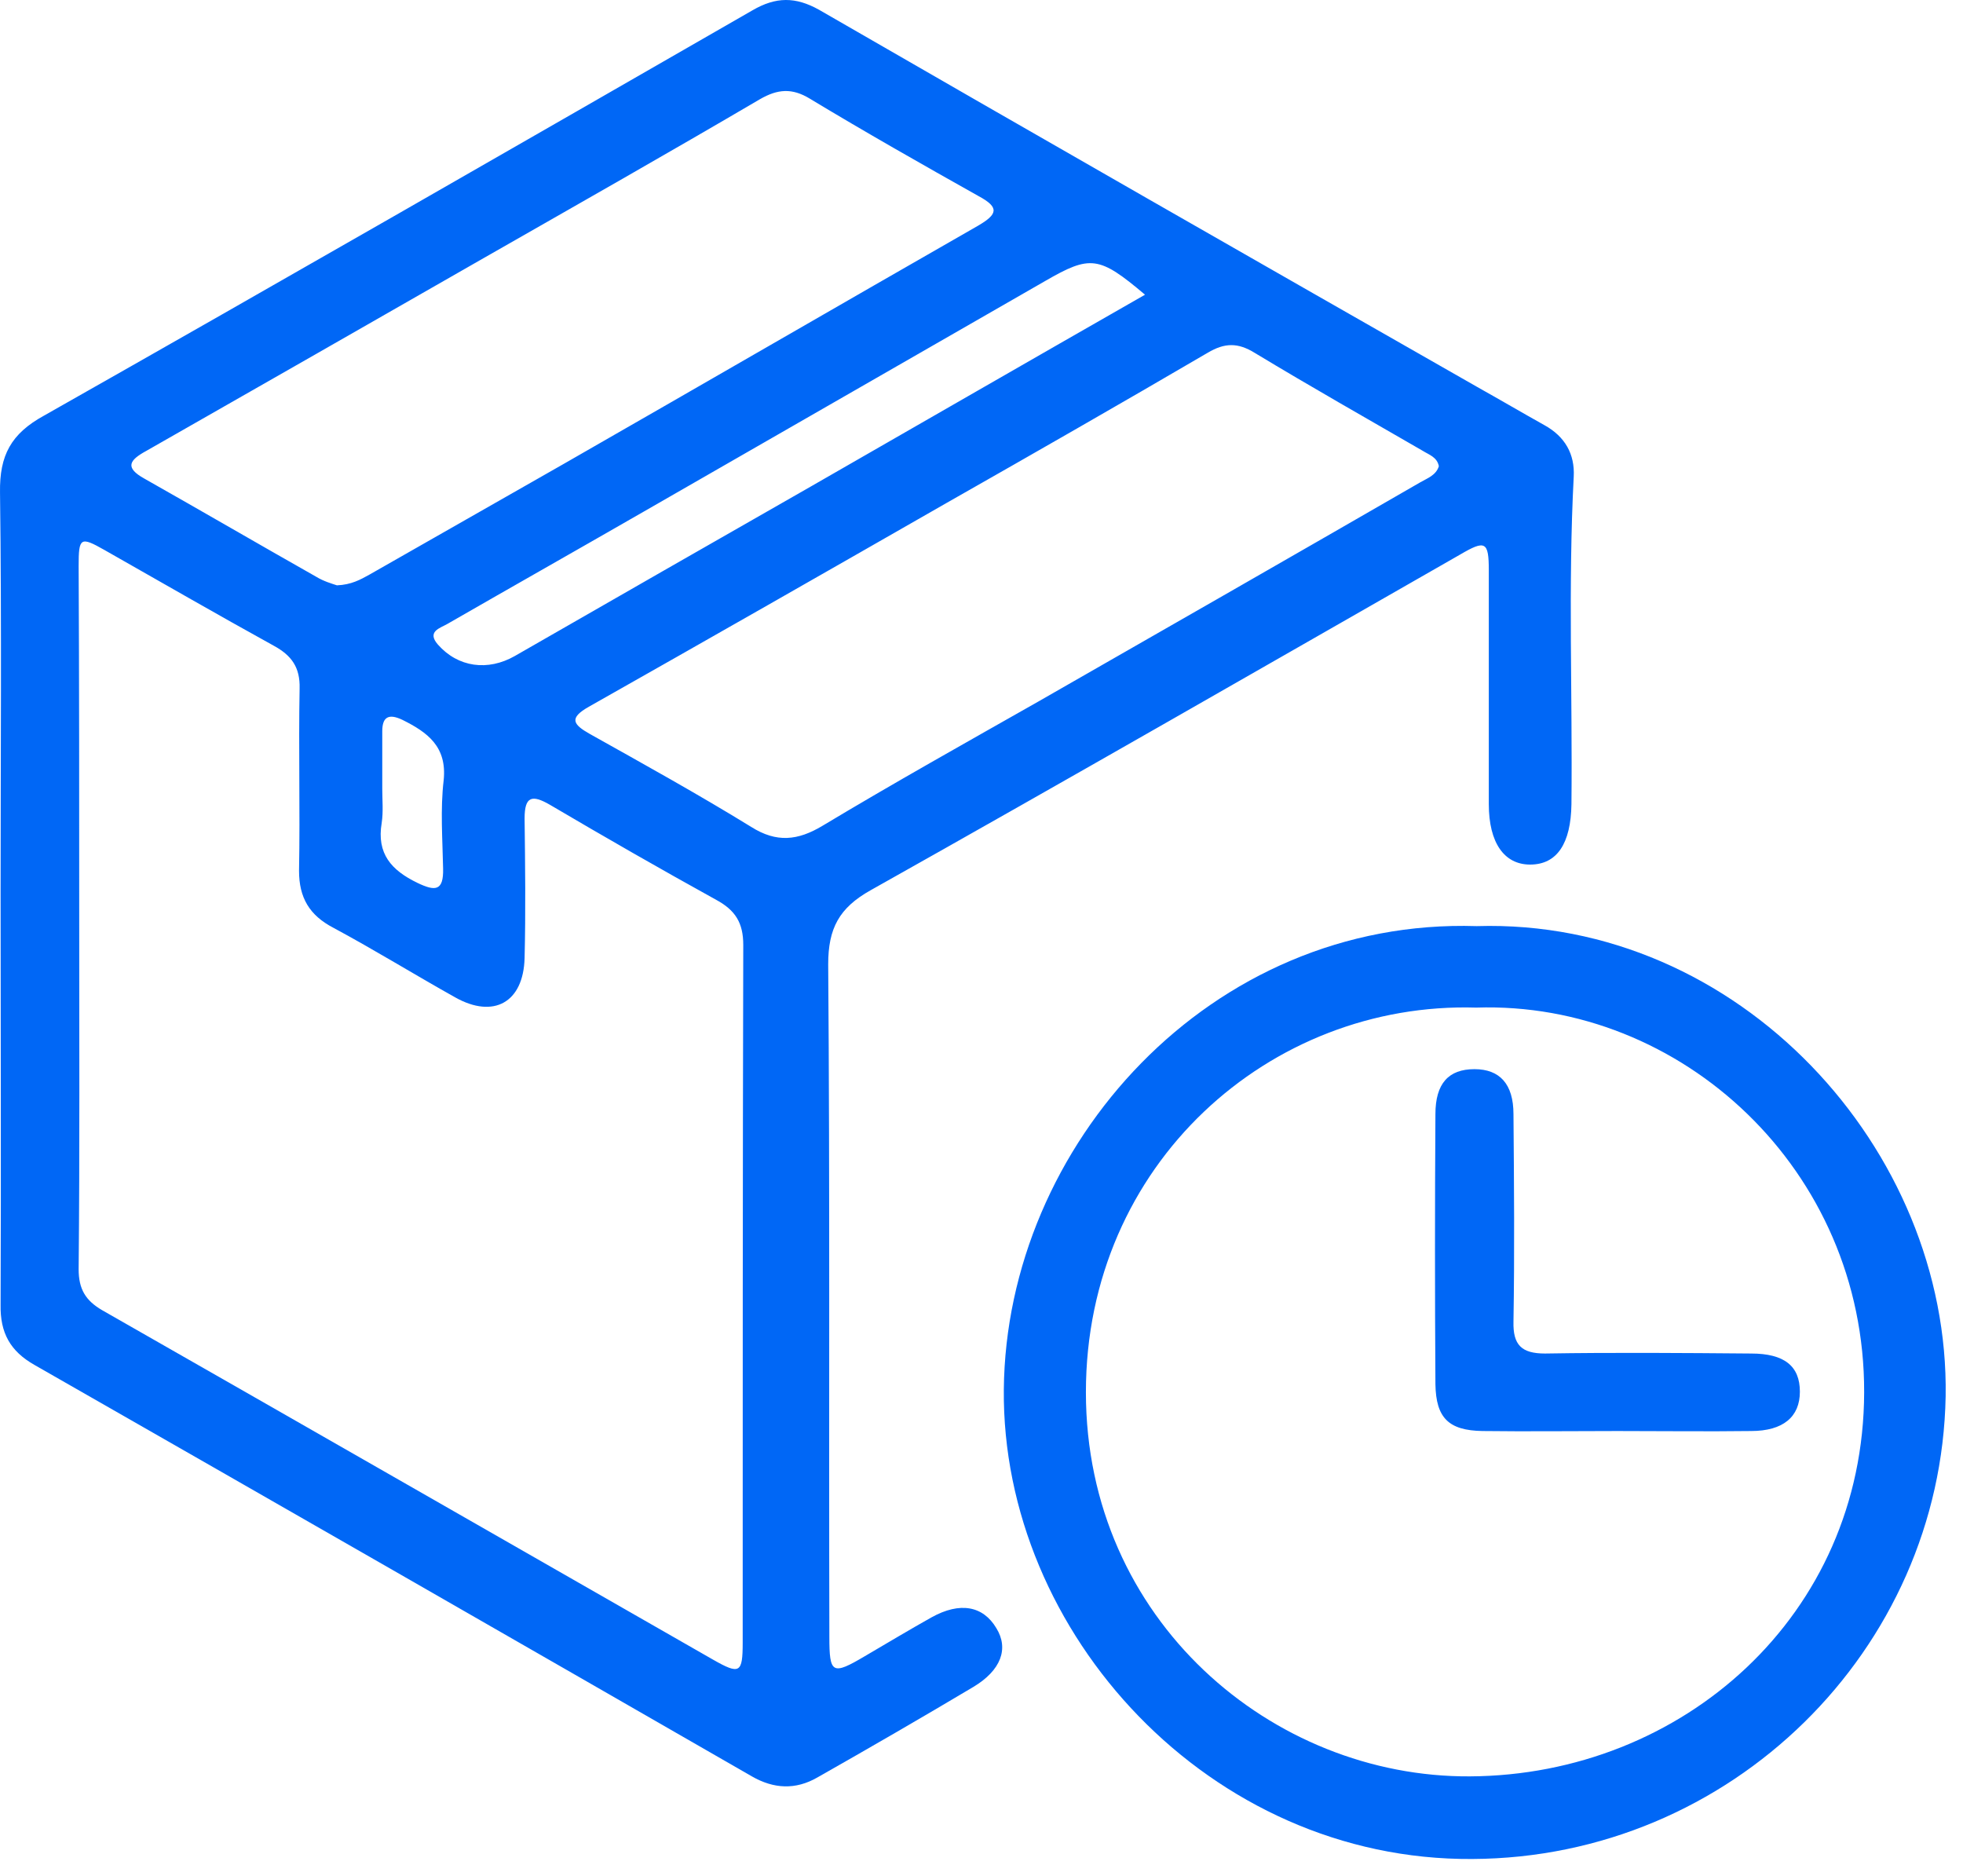
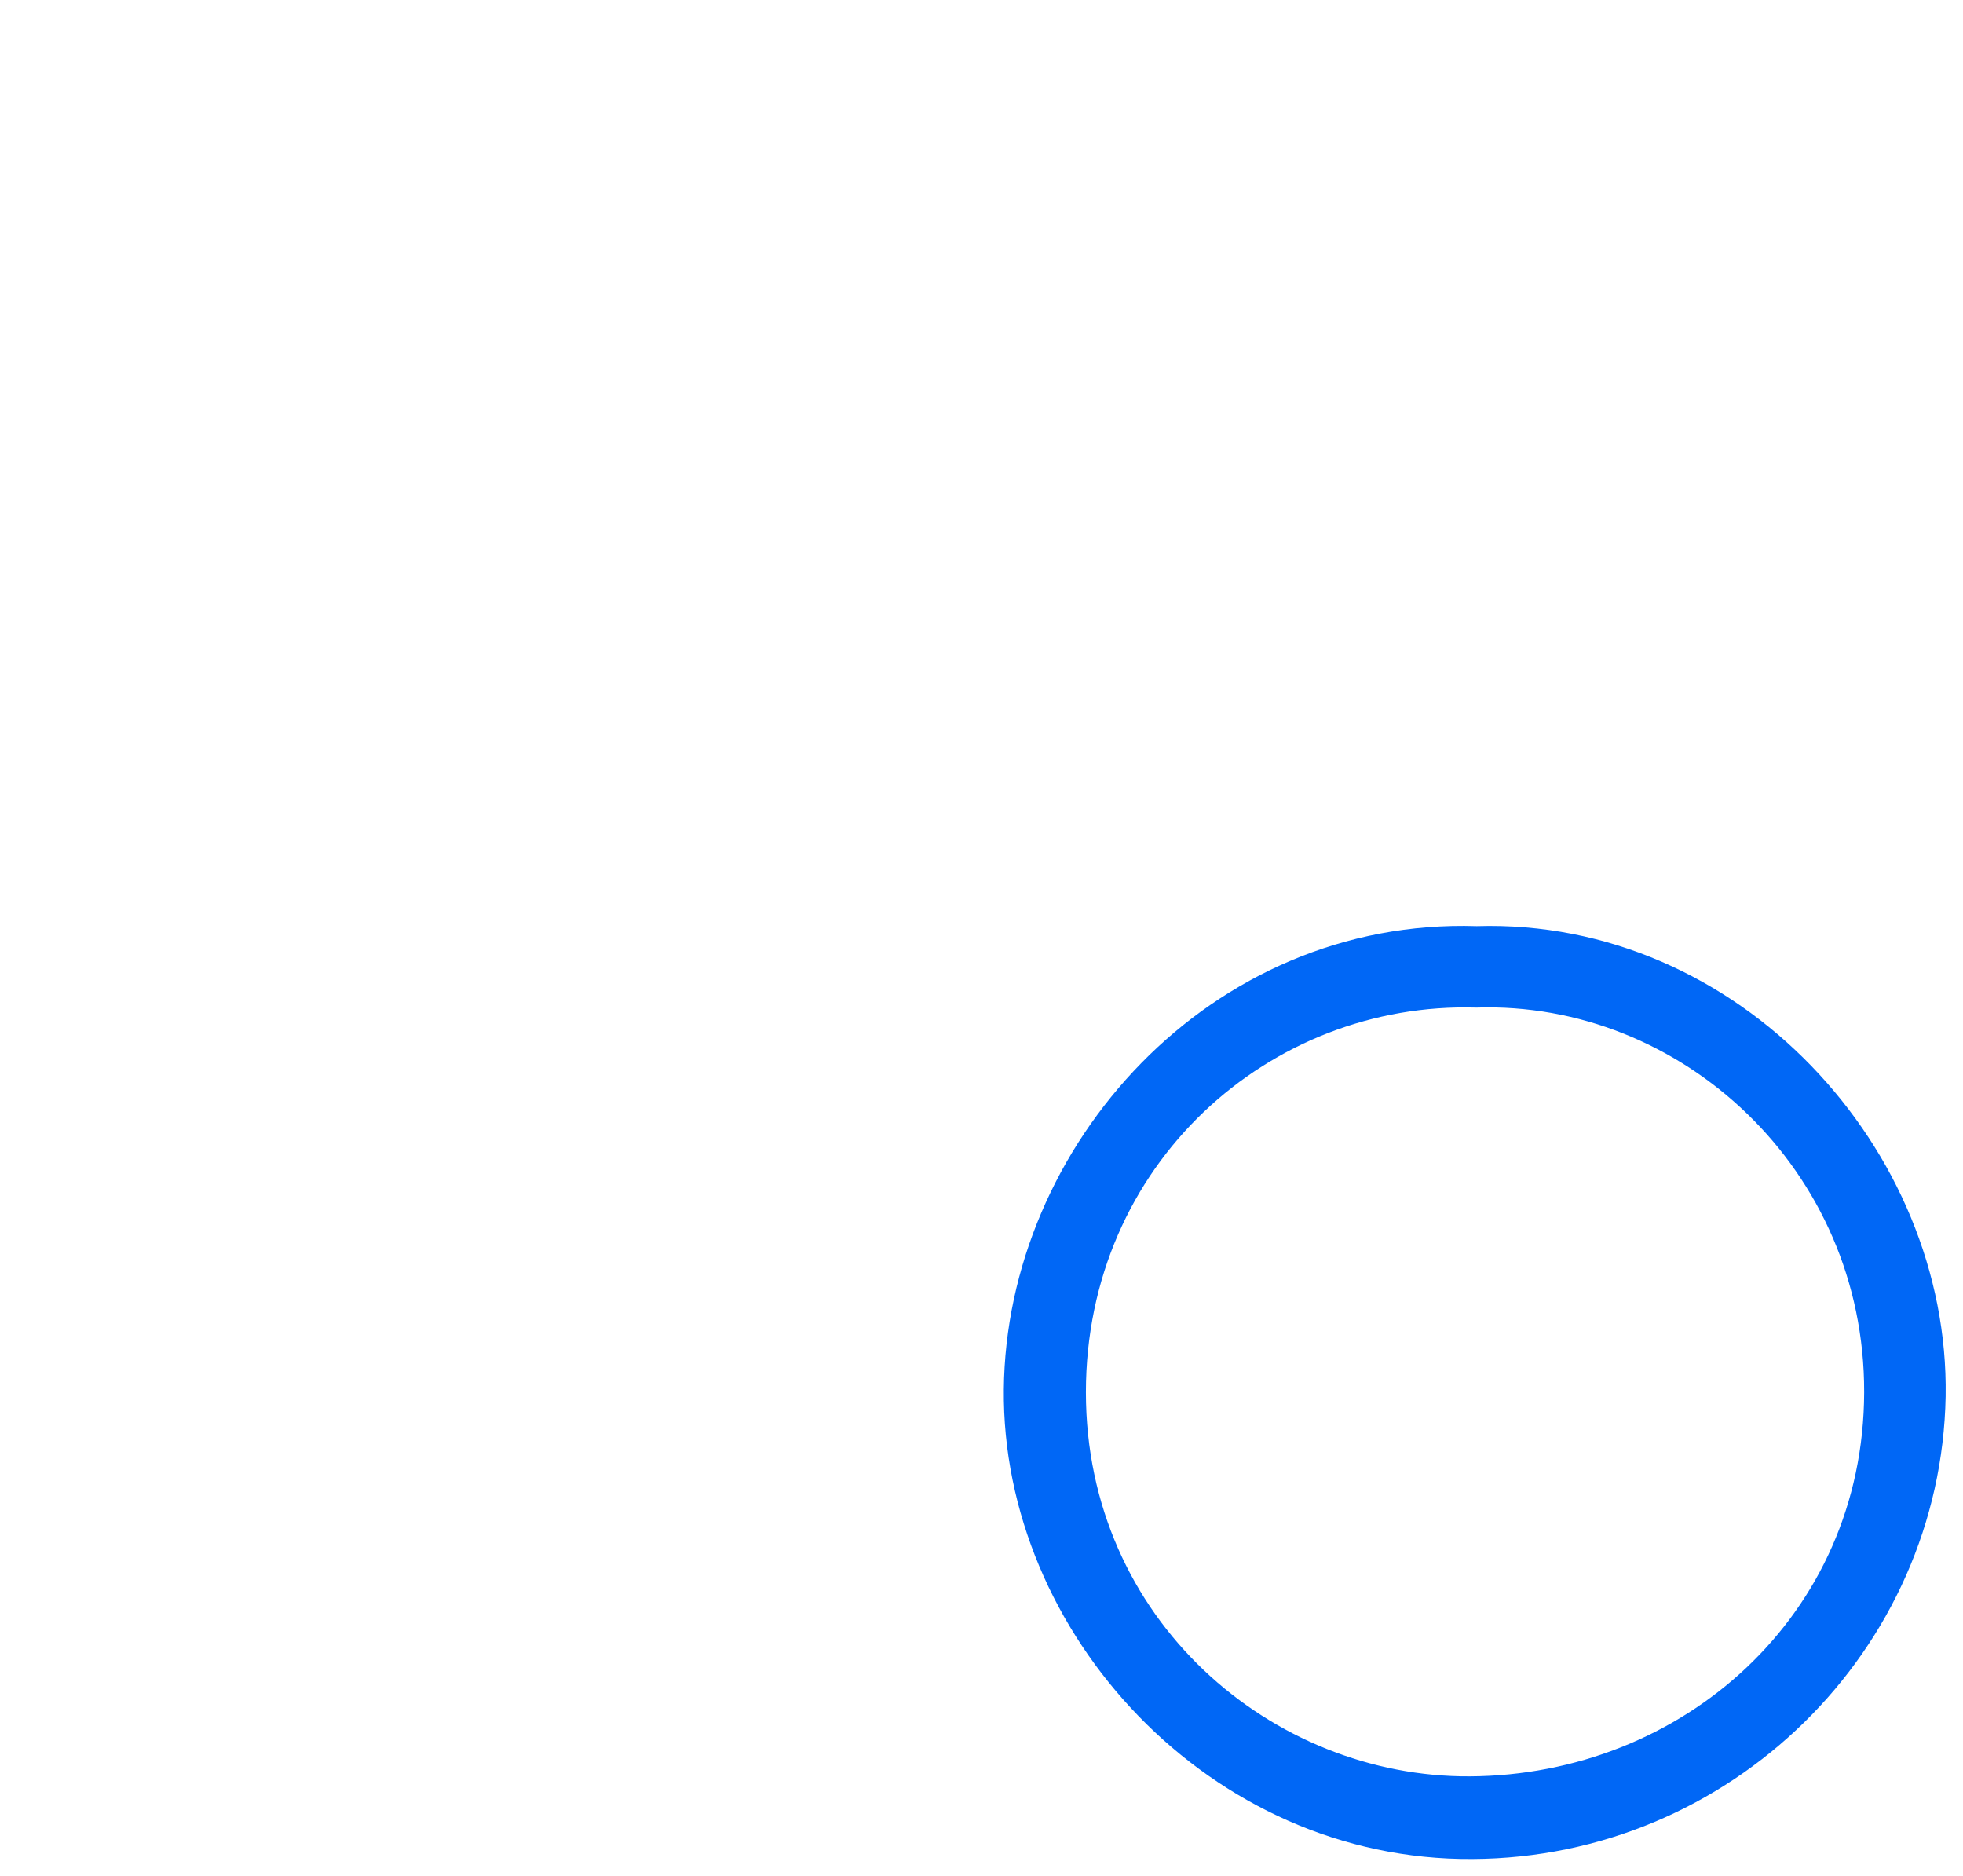
<svg xmlns="http://www.w3.org/2000/svg" width="113" height="108" viewBox="0 0 113 108" fill="none">
-   <path d="M0.034 51.306C0.034 43.664 0.1 35.988 0.001 28.345C-0.032 26.213 0.629 24.966 2.545 23.917C16.157 16.208 29.736 8.401 43.314 0.595C44.669 -0.193 45.792 -0.193 47.147 0.562C59.767 7.844 72.388 15.06 85.042 22.277C86.33 22.998 87.619 23.753 88.907 24.474C90.097 25.131 90.658 26.147 90.592 27.427C90.262 33.725 90.526 39.99 90.46 46.288C90.427 48.551 89.634 49.765 88.081 49.765C86.595 49.765 85.703 48.518 85.703 46.288C85.703 41.794 85.703 37.333 85.703 32.839C85.703 31.166 85.504 31.068 84.051 31.921C72.752 38.383 61.453 44.877 50.12 51.241C48.303 52.258 47.675 53.438 47.675 55.505C47.775 68.396 47.709 81.32 47.742 94.211C47.742 96.344 47.907 96.442 49.79 95.327C51.078 94.572 52.334 93.818 53.622 93.096C55.274 92.178 56.596 92.44 57.356 93.719C58.083 94.9 57.62 96.147 56.034 97.098C53.061 98.869 50.054 100.608 47.048 102.313C45.792 103.035 44.537 102.97 43.281 102.248C29.538 94.343 15.761 86.437 1.983 78.565C0.596 77.778 0.001 76.728 0.034 75.088C0.067 67.15 0.034 59.212 0.034 51.306ZM4.56 52.717C4.56 59.507 4.593 66.264 4.527 73.054C4.527 74.202 4.924 74.858 5.882 75.416C17.611 82.108 29.339 88.832 41.035 95.523C42.588 96.409 42.753 96.311 42.753 94.539C42.753 81.156 42.753 67.773 42.786 54.39C42.786 53.111 42.323 52.389 41.233 51.798C38.028 50.027 34.824 48.19 31.652 46.321C30.628 45.73 30.198 45.828 30.198 47.108C30.231 49.797 30.264 52.455 30.198 55.144C30.132 57.703 28.414 58.654 26.201 57.408C23.855 56.096 21.575 54.685 19.196 53.406C17.809 52.684 17.214 51.667 17.214 50.126C17.28 46.616 17.181 43.139 17.247 39.629C17.28 38.415 16.785 37.726 15.761 37.169C12.49 35.365 9.252 33.495 6.014 31.658C4.627 30.871 4.527 30.936 4.527 32.577C4.56 39.301 4.56 46.025 4.56 52.717ZM19.395 33.692C20.221 33.659 20.749 33.364 21.278 33.069C25.011 30.936 28.712 28.837 32.445 26.705C40.407 22.145 48.336 17.553 56.298 12.994C57.422 12.338 57.554 11.944 56.332 11.288C53.061 9.451 49.823 7.614 46.618 5.679C45.594 5.056 44.768 5.121 43.744 5.712C38.491 8.795 33.172 11.813 27.886 14.831C21.41 18.537 14.934 22.244 8.426 25.951C7.468 26.475 7.137 26.902 8.327 27.558C11.631 29.427 14.902 31.33 18.205 33.2C18.635 33.462 19.097 33.593 19.395 33.692ZM82.828 26.836C82.729 26.311 82.267 26.18 81.903 25.951C78.665 24.081 75.428 22.244 72.223 20.309C71.265 19.718 70.505 19.718 69.514 20.309C64.525 23.228 59.536 26.082 54.514 28.936C47.642 32.872 40.803 36.775 33.898 40.679C32.742 41.335 32.973 41.695 33.965 42.253C37.07 43.992 40.209 45.73 43.248 47.6C44.702 48.518 45.925 48.387 47.345 47.534C51.442 45.074 55.605 42.745 59.767 40.383C67.102 36.185 74.437 31.986 81.771 27.755C82.168 27.525 82.663 27.361 82.828 26.836ZM65.913 16.963C63.27 14.732 62.774 14.667 60.164 16.175C52.466 20.604 44.735 25.032 37.037 29.46C33.271 31.625 29.504 33.757 25.738 35.922C25.342 36.152 24.549 36.349 25.209 37.103C26.366 38.415 28.084 38.645 29.637 37.759C35.286 34.512 40.969 31.264 46.651 28.017C52.995 24.376 59.371 20.702 65.913 16.963ZM22.005 45.402C22.005 46.058 22.071 46.714 21.972 47.37C21.674 49.142 22.533 50.093 24.02 50.814C25.044 51.306 25.54 51.306 25.507 49.994C25.474 48.289 25.342 46.583 25.54 44.91C25.738 42.975 24.615 42.155 23.161 41.433C22.401 41.072 22.005 41.236 22.005 42.089C22.005 43.204 22.005 44.287 22.005 45.402Z" fill="#0067F6" />
  <path d="M85.009 53.308C100.107 52.848 112.233 66.166 112.001 80.369C111.737 94.966 99.645 106.939 84.745 107.004C69.646 107.103 57.653 94.015 57.785 79.976C57.917 65.936 69.679 52.816 85.009 53.308ZM84.976 57.998C73.115 57.638 62.51 66.986 62.51 80.14C62.51 93.26 73.247 102.314 84.612 102.248C96.837 102.183 107.277 92.998 107.31 80.14C107.343 67.314 96.771 57.605 84.976 57.998Z" fill="#0067F6" />
-   <path d="M93.103 82.37C90.526 82.37 87.949 82.403 85.339 82.37C83.39 82.338 82.663 81.616 82.63 79.68C82.597 74.498 82.597 69.315 82.63 64.132C82.63 62.361 83.39 61.541 84.877 61.541C86.33 61.541 87.123 62.394 87.123 64.132C87.156 68.101 87.189 72.103 87.123 76.072C87.09 77.417 87.586 77.909 88.941 77.909C92.905 77.844 96.87 77.876 100.801 77.909C102.717 77.909 103.61 78.631 103.61 80.107C103.61 81.55 102.651 82.37 100.801 82.37C98.257 82.403 95.68 82.37 93.103 82.37Z" fill="#0067F6" />
</svg>